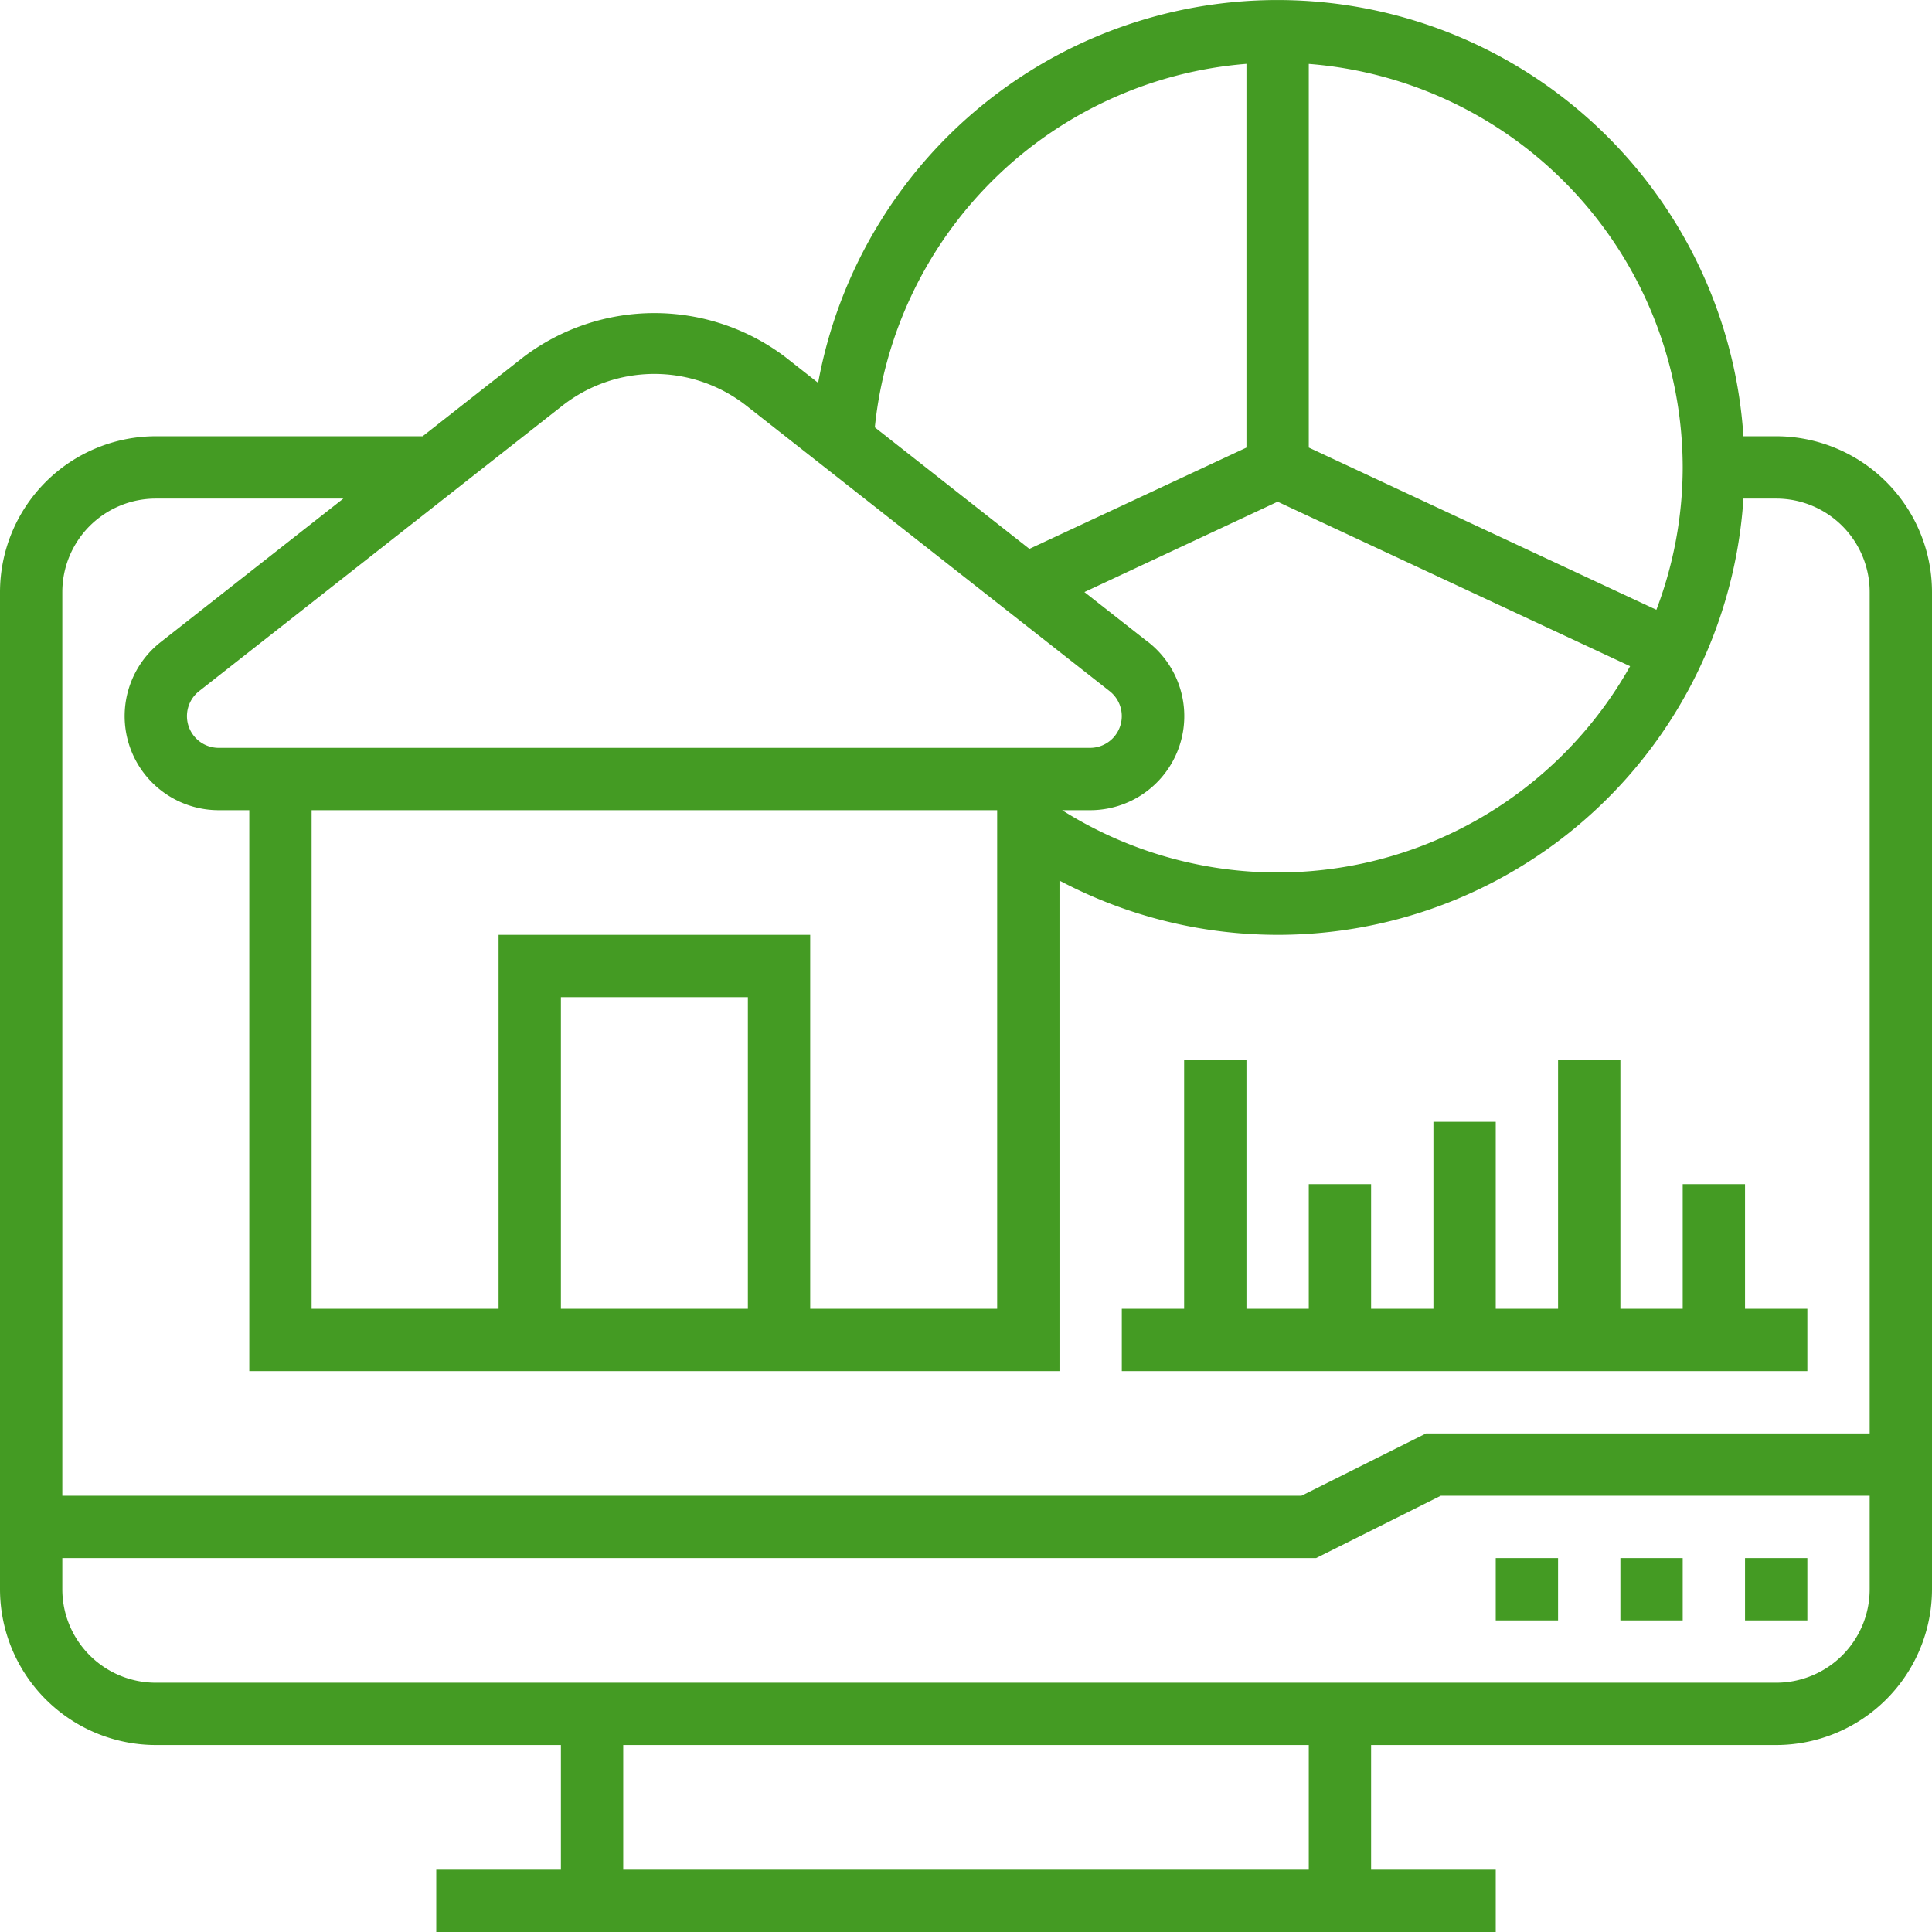
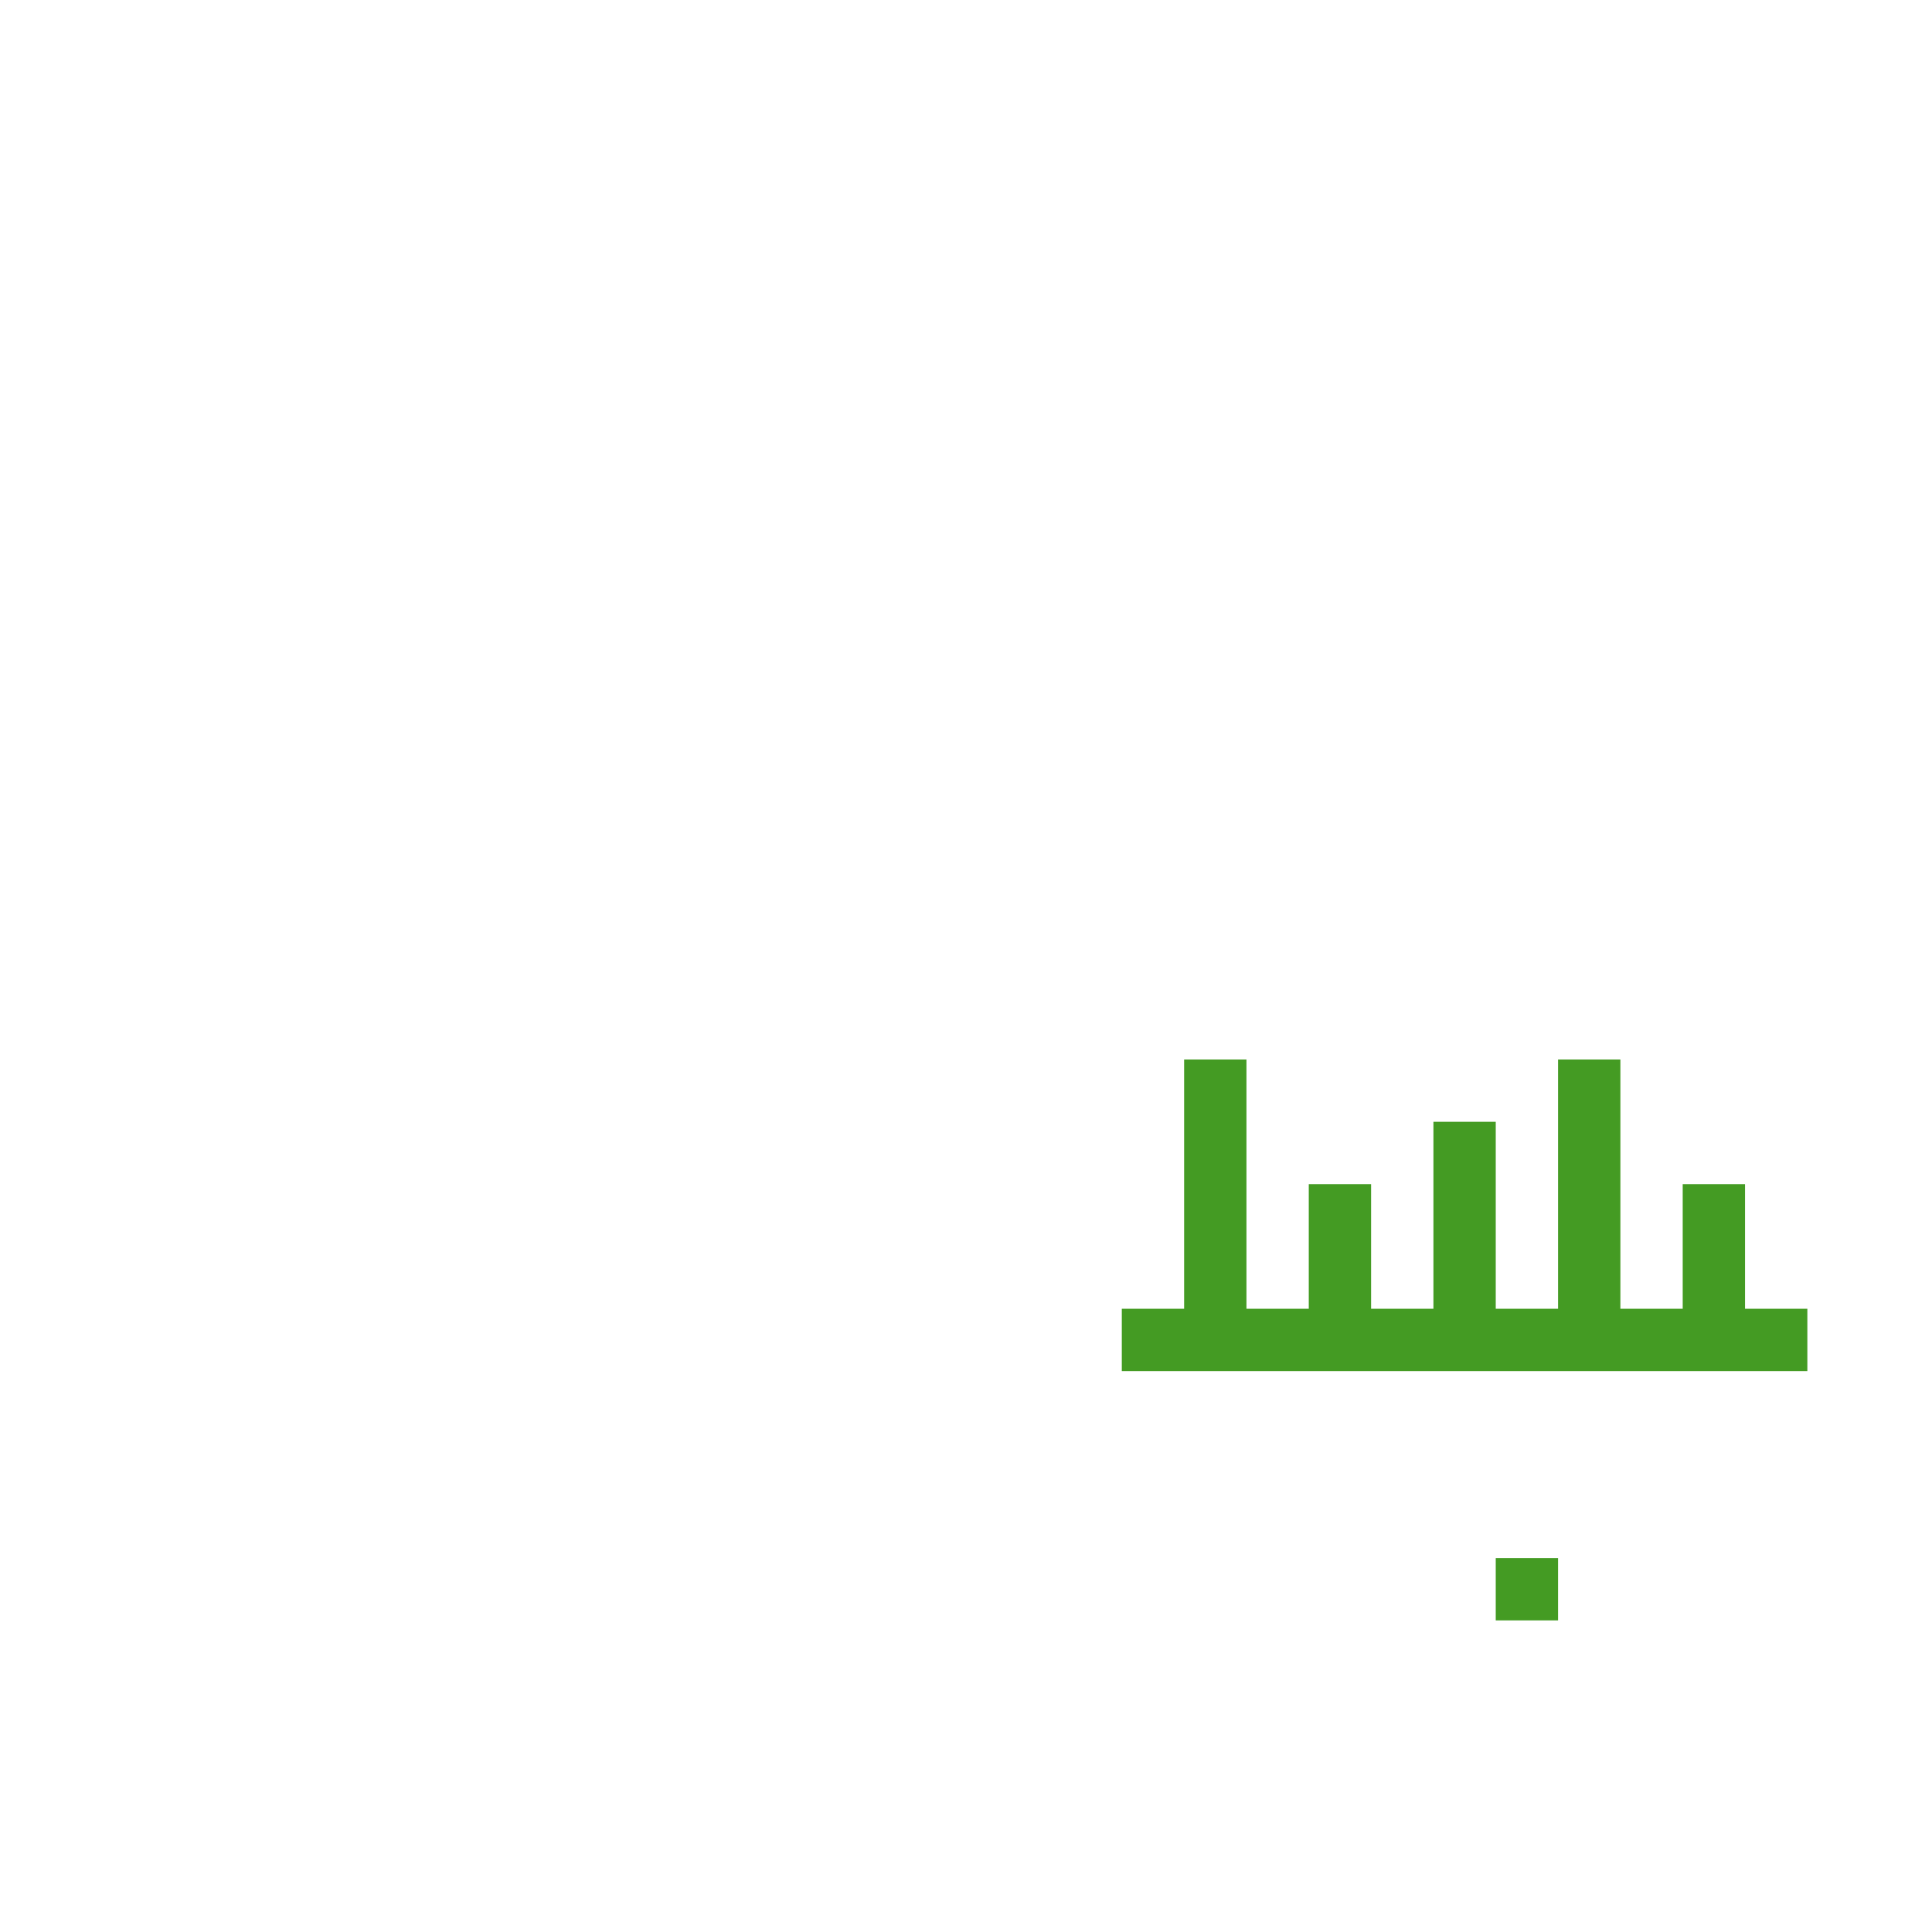
<svg xmlns="http://www.w3.org/2000/svg" width="62" height="62" viewBox="0 0 62 62">
  <defs>
    <style>.a{fill:#449b23;}</style>
  </defs>
  <g transform="translate(-1 -1)">
-     <path class="a" d="M58,15H56.949a14.986,14.986,0,0,0-29.694-1.714l-1.065-.837a6.963,6.963,0,0,0-8.38,0L14.563,15H6a5.006,5.006,0,0,0-5,5V52a5.006,5.006,0,0,0,5,5H19v4H15v2H49V61H45V57H58a5.006,5.006,0,0,0,5-5V20A5.006,5.006,0,0,0,58,15ZM25,43H19V33h6ZM17,31V43H11V27H33V43H27V31Zm20.847-9.393L35.8,20,42,17.1l11.312,5.279A12.97,12.97,0,0,1,35.085,27h.9a3.019,3.019,0,0,0,1.866-5.393ZM55,16a12.915,12.915,0,0,1-.845,4.569L43,15.363V3.051A13.009,13.009,0,0,1,55,16ZM41,3.049V15.364l-6.965,3.25-4.961-3.9A13.029,13.029,0,0,1,41,3.049ZM19.045,14.021a4.785,4.785,0,0,1,5.909,0L36.61,23.18A1.019,1.019,0,0,1,35.981,25H8.019a1.019,1.019,0,0,1-.629-1.821ZM6,17h6.018L6.154,21.607A3.019,3.019,0,0,0,8.019,27H9V45H35V29.259A14.973,14.973,0,0,0,56.949,17H58a3,3,0,0,1,3,3V47H46.764l-4,2H3V20A3,3,0,0,1,6,17ZM43,61H21V57H43Zm15-6H6a3,3,0,0,1-3-3V51H43.236l4-2H61v3A3,3,0,0,1,58,55Z" />
-     <rect class="a" width="2" height="2" transform="translate(53 51)" />
-     <rect class="a" width="2" height="2" transform="translate(57 51)" />
    <rect class="a" width="2" height="2" transform="translate(49 51)" />
    <path class="a" d="M59,43H57V39H55v4H53V35H51v8H49V37H47v6H45V39H43v4H41V35H39v8H37v2H59Z" />
  </g>
</svg>